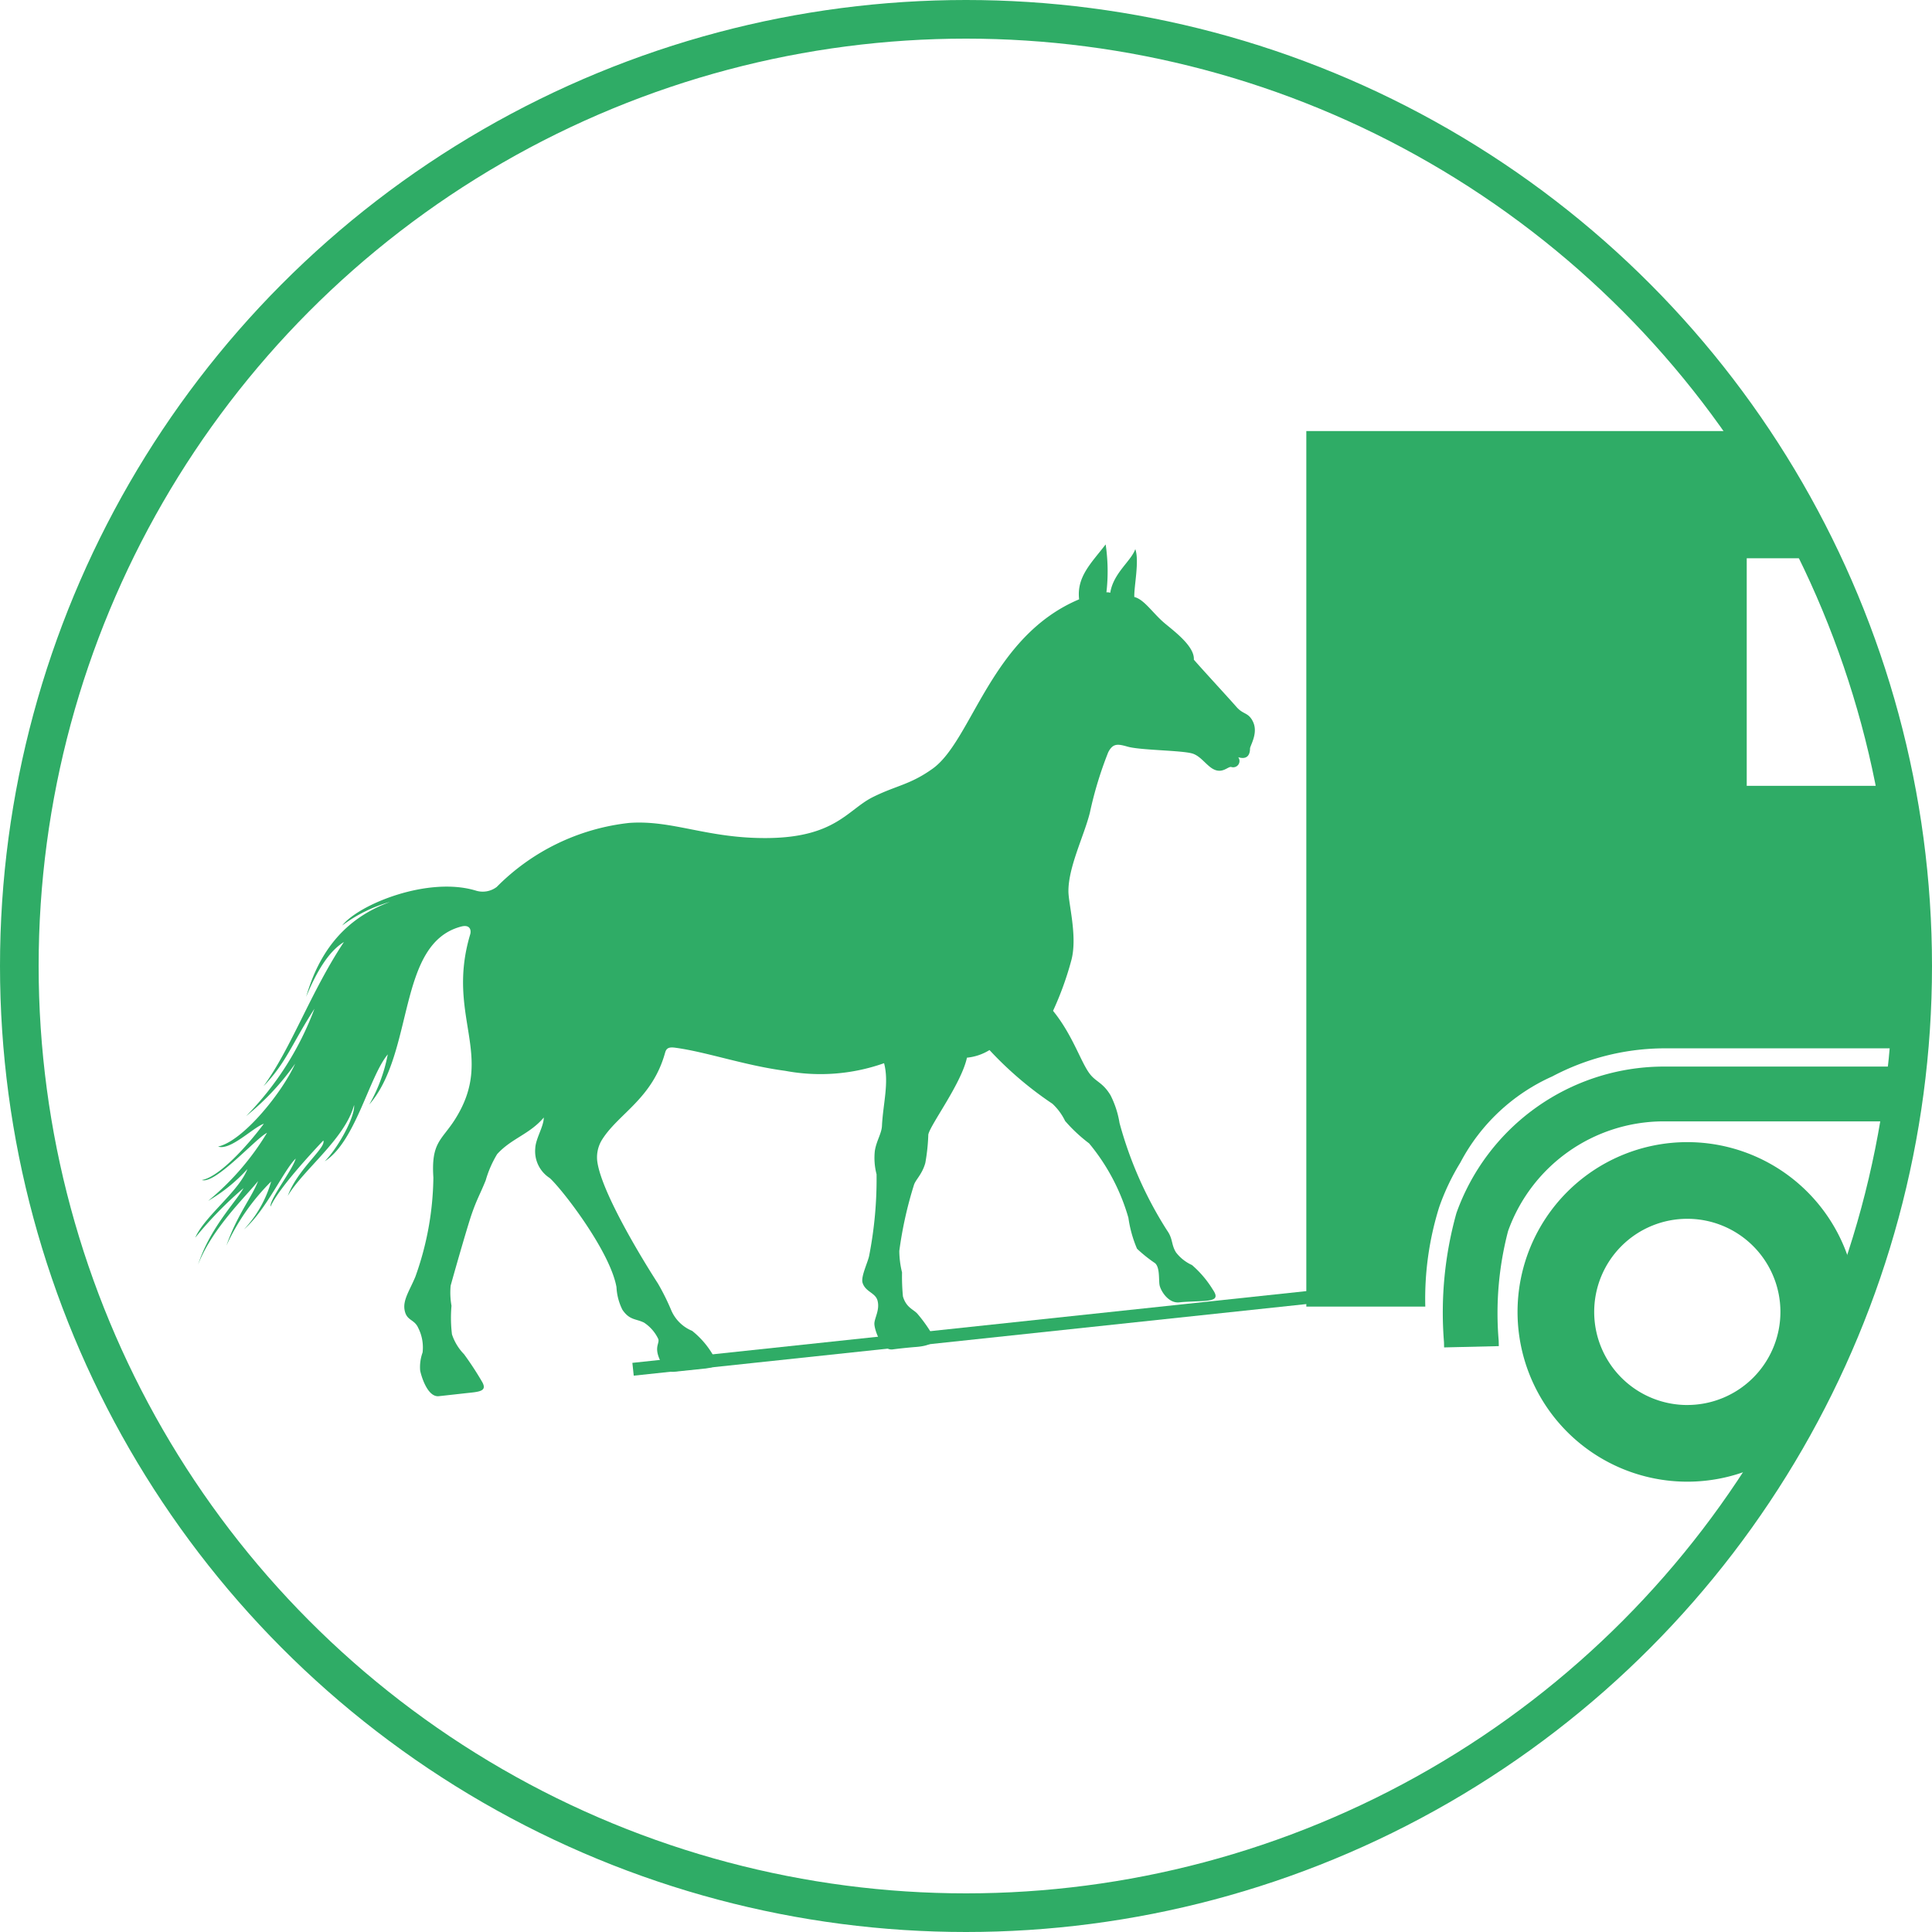
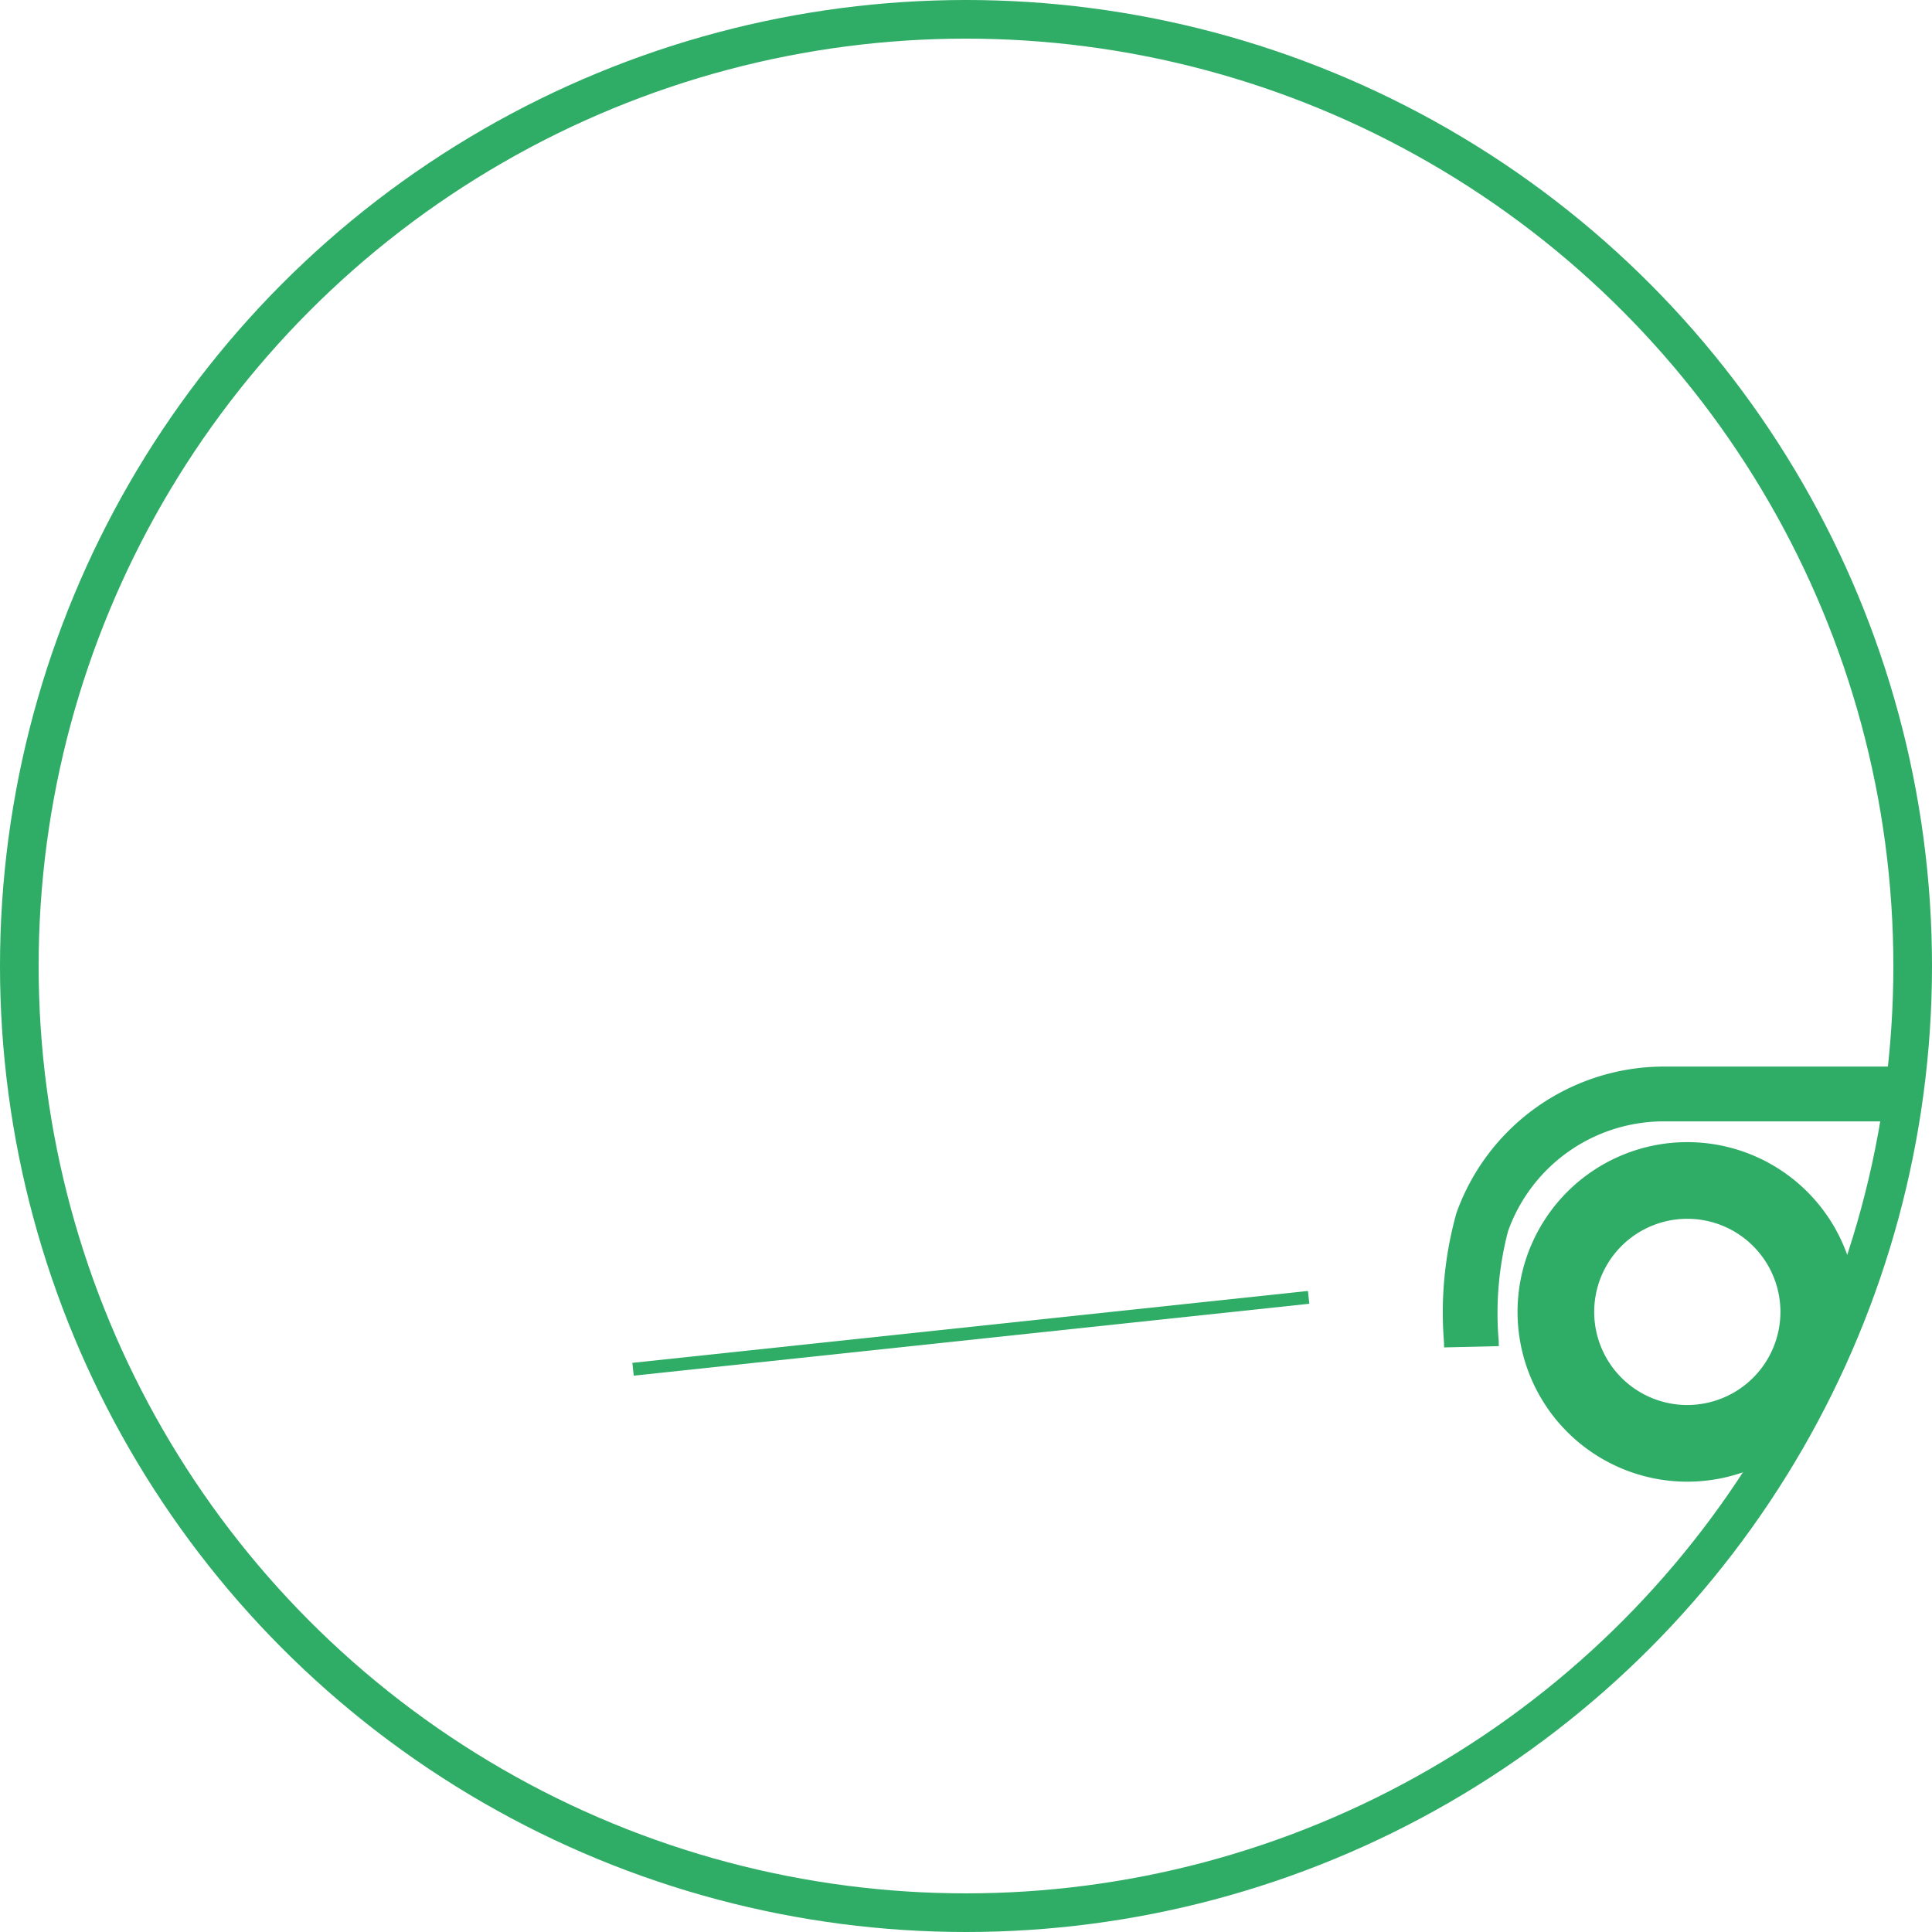
<svg xmlns="http://www.w3.org/2000/svg" width="150" height="150" viewBox="0 0 150 150">
  <defs>
    <clipPath id="a">
-       <path d="M70.991,0a70.991,70.991,0,1,0,70.99,70.99A70.99,70.99,0,0,0,70.991,0Z" fill="none" />
+       <path d="M70.991,0a70.991,70.991,0,1,0,70.99,70.99Z" fill="none" />
    </clipPath>
  </defs>
  <g transform="translate(-876 -888)">
    <g transform="translate(876.435 888)">
      <g transform="translate(-0.435)" fill="none" stroke="#2fac66" stroke-width="3">
-         <circle cx="75" cy="75" r="75" stroke="none" />
        <circle cx="75" cy="75" r="73.5" fill="none" />
      </g>
    </g>
    <g transform="translate(882.929 892.929)">
      <g clip-path="url(#a)">
-         <path d="M196.776,83.7a3.718,3.718,0,1,0-2.9,0H167.315a14.655,14.655,0,0,0,2.345-7.966V39.081c0-9.167-8.078-16.6-18.041-16.6H74.432V90.456H83.67a23.8,23.8,0,0,1,1.078-7.724,17.866,17.866,0,0,1,1.643-3.458,14.952,14.952,0,0,1,7.14-6.692A18.764,18.764,0,0,1,102,70.405h32.4a17.933,17.933,0,0,1,8.584,2.271,14.927,14.927,0,0,1,6.739,6.259c.047.081.086.165.127.246a17.935,17.935,0,0,1,2.793,9.563v1.714h2.832c.112,0,.218-.023.331-.03H199.3V83.7ZM131.682,50.022H108.626V32.355h23.056Zm28.322,0H136.944V32.355h9.989c6.937.254,12.536,5.261,13.066,11.579Z" transform="translate(20.061 6.06)" fill="#2fac66" />
        <path d="M100.531,65.967A13.181,13.181,0,1,0,113.713,79.15a13.181,13.181,0,0,0-13.181-13.183Zm0,20.41a7.229,7.229,0,1,1,7.229-7.229h0a7.228,7.228,0,0,1-7.229,7.227" transform="translate(23.542 17.779)" fill="#2fac66" />
        <path d="M123.155,66.112A13.181,13.181,0,1,0,136.335,79.3h0a13.182,13.182,0,0,0-13.18-13.183m0,20.41a7.229,7.229,0,1,1,7.227-7.229,7.228,7.228,0,0,1-7.227,7.229Z" transform="translate(29.639 17.818)" fill="#3a9e52" />
        <path d="M132.147,61.346H99.774A17.121,17.121,0,0,0,83.837,72.721a28.667,28.667,0,0,0-.965,10.02l.009.409,4.247-.1-.009-.415a25.167,25.167,0,0,1,.731-8.527A12.847,12.847,0,0,1,99.806,65.6H132.14a12.866,12.866,0,0,1,12.6,12.674V83.1h4.249V78.271a17.181,17.181,0,0,0-16.845-16.925" transform="translate(22.31 16.534)" fill="#2fac66" />
        <line x1="52.451" y2="5.583" transform="translate(42.221 95.797)" fill="none" stroke="#2fac66" stroke-miterlimit="10" stroke-width="1" />
-         <path d="M88.551,43.066c-.366-.627-.717-.446-1.237-1.046s-2.842-3.118-3.3-3.661c.07-1.026-1.507-2.191-2.269-2.83-.914-.769-1.584-1.85-2.352-2.034-.041-.754.408-2.808.074-3.717-.324.931-1.695,1.845-1.945,3.39a.648.648,0,0,0-.295-.034,14.311,14.311,0,0,0-.06-3.721c-1.116,1.449-2.264,2.511-2.06,4.262C68.24,36.568,66.8,44.617,63.738,46.821c-1.756,1.258-2.821,1.3-4.65,2.211C57.161,49.99,56.2,52.139,51,52.209c-4.744.062-7.437-1.424-10.837-1.172a17.086,17.086,0,0,0-10.274,4.97A1.8,1.8,0,0,1,28.3,56.3c-3.706-1.146-9.1,1.044-10.409,2.7a11.373,11.373,0,0,1,3.718-1.834c-2.338.87-5.168,2.655-6.515,7.371,1.188-2.9,2.274-3.848,2.931-4.255-2.576,3.875-4.085,8.244-6.24,11.19,1.775-1.827,2.206-3.31,3.952-6.006A23.678,23.678,0,0,1,10.429,73.8a19.891,19.891,0,0,0,3.807-4.068c-.98,2.2-4.028,6-5.979,6.431.947.331,2.69-1.462,3.551-1.774-.966,1.319-3.357,4.123-4.814,4.373,1.05.34,4.169-3.218,5.06-3.665A20.571,20.571,0,0,1,7.48,80.382a12.85,12.85,0,0,0,3.053-2.47c-.694,1.763-3.344,3.683-4.051,5.326a29.5,29.5,0,0,1,3.749-3.848c-.644,1.148-2.59,3.063-3.531,5.941,1.1-2.822,3.678-5.256,4.663-6.49-.49,1.271-1.65,2.662-2.458,5.007a16.974,16.974,0,0,1,3.471-4.973,9.043,9.043,0,0,1-2.107,3.716c1.7-1.454,3.1-4.626,4.014-5.494-.263.919-2.044,3.153-1.956,3.729.612-1.371,3.03-4,4.1-5.134.24.556-2,2.219-2.76,4.3,1.19-2.026,4.429-4.409,5.149-7.053.079.88-1.167,3.217-2.276,4.367,2.393-1.535,3.434-6.552,4.89-8.3A12.521,12.521,0,0,1,19.993,72.9c3.534-4.056,2.14-12.5,7.131-13.817.7-.185.8.281.706.606-1.916,6.4,2.01,9.386-1.206,14.405-1.018,1.587-1.834,1.744-1.653,4.471a23.487,23.487,0,0,1-1.4,7.709c-.429,1.033-.966,1.78-.84,2.55.145.886.753.713,1.063,1.416a3.366,3.366,0,0,1,.34,1.909,3.341,3.341,0,0,0-.189,1.4c.08.418.566,2.086,1.446,1.994.5-.052,1.935-.216,2.39-.263.881-.091,1.337-.182.99-.823a24.686,24.686,0,0,0-1.418-2.171,4.015,4.015,0,0,1-.938-1.542,10.545,10.545,0,0,1-.037-2.219,5.855,5.855,0,0,1-.066-1.562c.547-1.972,1.381-4.832,1.634-5.557.414-1.191.635-1.5,1.088-2.618a8.34,8.34,0,0,1,.889-2.038c1.107-1.223,2.515-1.536,3.622-2.842-.017.746-.632,1.619-.664,2.4a2.471,2.471,0,0,0,1.126,2.3c.988.9,4.678,5.673,5.18,8.464a4.4,4.4,0,0,0,.463,1.765c.561.82,1.031.678,1.673.993A3.1,3.1,0,0,1,42.4,91.036c.216.377-.331.6.143,1.659.174.386.286,1.041,1.162.95l2.129-.222c.88-.091,1.374-.2.989-.82a6.712,6.712,0,0,0-1.762-2.132,3.018,3.018,0,0,1-1.616-1.584,17.754,17.754,0,0,0-1.044-2.1c-1.611-2.5-4.288-7.062-4.679-9.311a2.585,2.585,0,0,1,.367-1.881c1.272-2,3.887-3.161,4.871-6.712.093-.335.259-.46.749-.4,2.464.326,5.4,1.379,8.579,1.8a14.808,14.808,0,0,0,7.675-.593c.4,1.508-.08,3.147-.164,4.867-.028.594-.419,1.135-.551,1.927a5.028,5.028,0,0,0,.132,1.831,30.974,30.974,0,0,1-.569,6.293c-.085.5-.669,1.655-.517,2.134.227.712.988.762,1.158,1.37.2.722-.236,1.361-.242,1.8s.546,2.124,1.421,2c.4-.056,1.231-.146,1.818-.19.884-.07,1.676-.316,1.278-.925a11.331,11.331,0,0,0-1.188-1.668c-.308-.333-.858-.465-1.111-1.332a16.276,16.276,0,0,1-.07-1.862,7.178,7.178,0,0,1-.212-1.669,30.479,30.479,0,0,1,1.13-5.1c.119-.424.64-.828.89-1.733a15.176,15.176,0,0,0,.232-2.2c.135-.743,2.562-3.949,3-5.971a4.08,4.08,0,0,0,1.751-.592,27.673,27.673,0,0,0,4.886,4.17,4.481,4.481,0,0,1,.985,1.337,12.11,12.11,0,0,0,1.865,1.741,15.912,15.912,0,0,1,3.047,5.771,9.48,9.48,0,0,0,.67,2.406A10.988,10.988,0,0,0,81,85.215c.38.328.281,1.247.347,1.677s.677,1.475,1.553,1.365c.4-.05,1.309-.067,1.9-.107.885-.06,1.122-.237.694-.87a8.159,8.159,0,0,0-1.624-1.918,3.241,3.241,0,0,1-1.239-.979c-.386-.614-.223-1.044-.7-1.714a30.1,30.1,0,0,1-3.687-8.338,7.323,7.323,0,0,0-.7-2.154c-.616-1.017-1.143-1.024-1.636-1.694-.684-.922-1.322-3.011-2.826-4.858a24.541,24.541,0,0,0,1.431-3.965c.472-1.838-.237-4.342-.237-5.331,0-1.9,1.22-4.3,1.668-6.1a29.288,29.288,0,0,1,1.421-4.676c.364-.71.73-.66,1.508-.439,1.021.291,4.327.281,5.081.551.58.208.975.812,1.469,1.134.785.5,1.234-.174,1.5-.105a.488.488,0,0,0,.536-.76c.613.189.92-.086.917-.7.069-.314.682-1.286.176-2.159" transform="translate(1.747 7.927)" fill="#2fac66" />
      </g>
    </g>
  </g>
</svg>